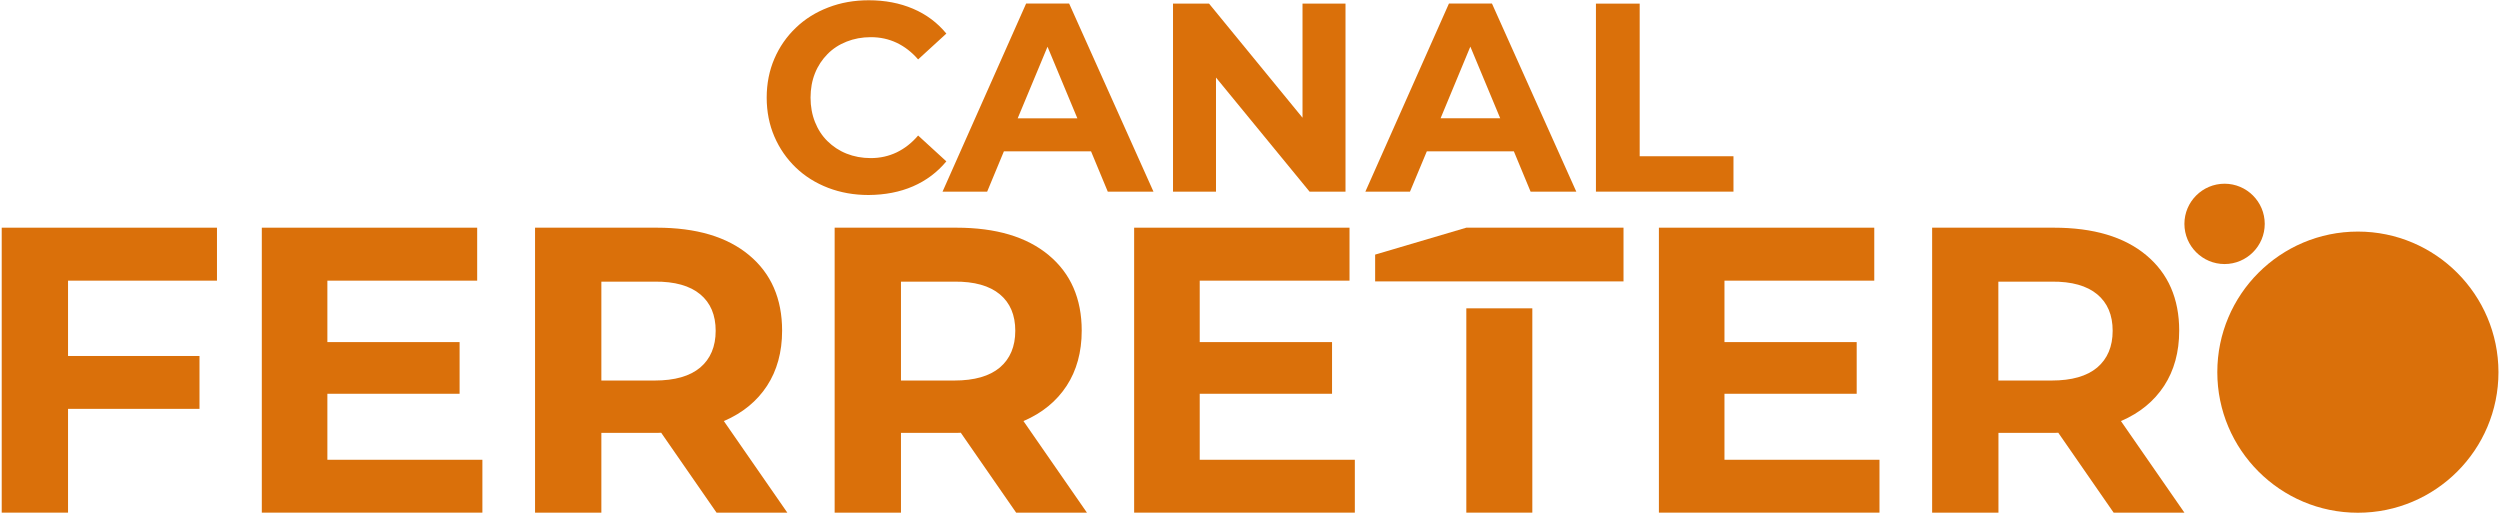
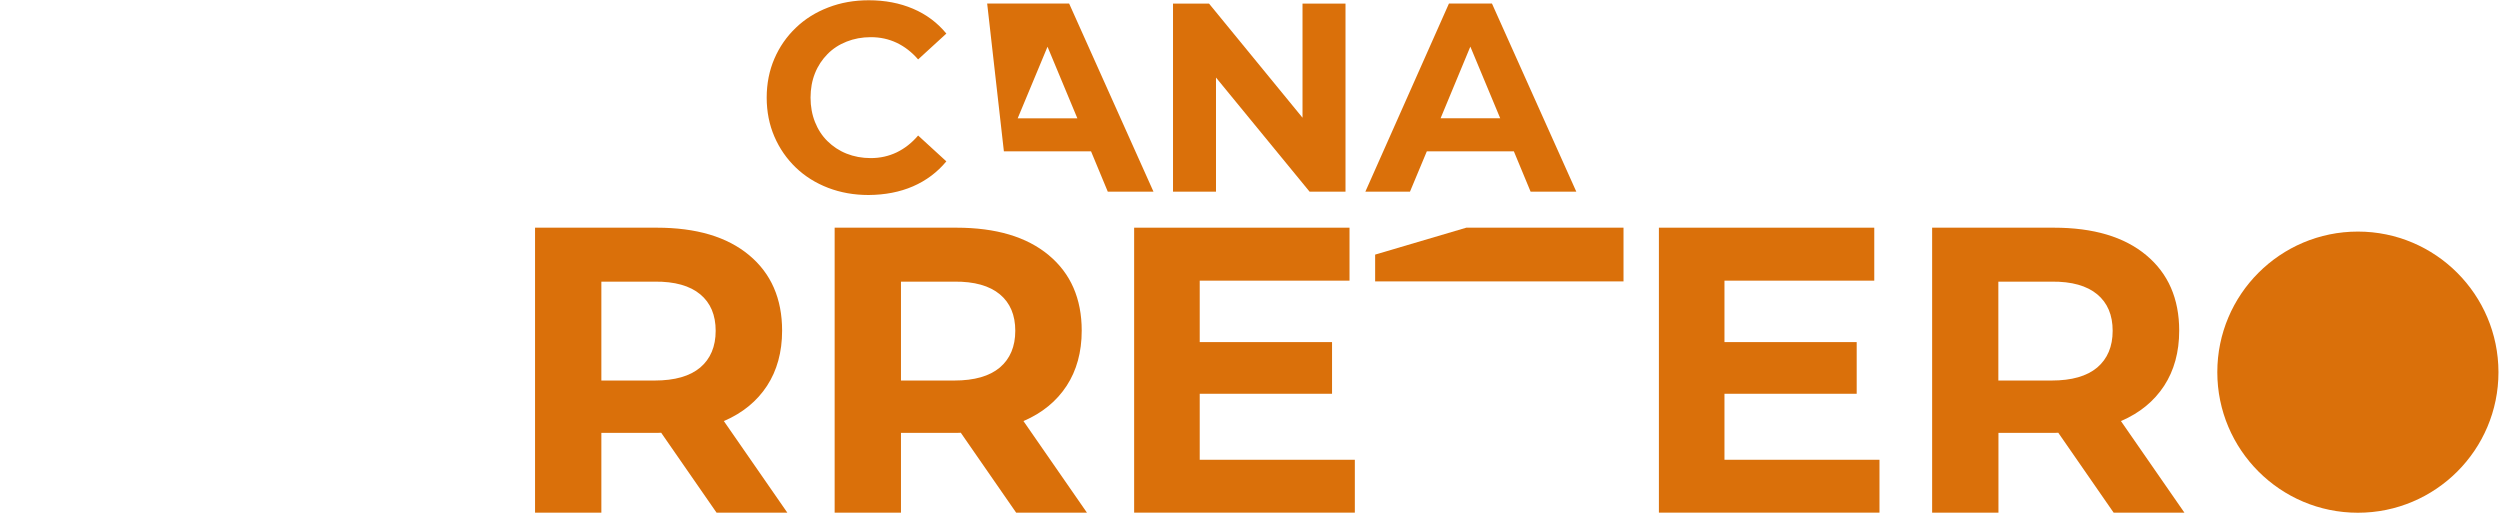
<svg xmlns="http://www.w3.org/2000/svg" width="480" height="99" viewBox="0 0 480 99" fill="none">
  <path d="M175.301 35.774C177.843 34.669 179.969 33.064 181.699 30.98L176.28 26.019C175.071 27.437 173.717 28.5 172.174 29.25C170.653 29.98 168.985 30.355 167.193 30.355C165.505 30.355 163.962 30.063 162.545 29.5C161.128 28.937 159.919 28.125 158.877 27.103C157.835 26.082 157.043 24.852 156.48 23.435C155.917 22.018 155.625 20.454 155.625 18.745C155.625 17.036 155.917 15.452 156.48 14.056C157.043 12.639 157.855 11.43 158.877 10.388C159.898 9.345 161.128 8.553 162.545 7.991C163.962 7.428 165.505 7.136 167.193 7.136C168.985 7.136 170.632 7.491 172.174 8.22C173.696 8.95 175.071 10.012 176.28 11.409L181.699 6.448C179.969 4.343 177.843 2.759 175.301 1.676C172.758 0.592 169.923 0.05 166.797 0.05C164.004 0.05 161.42 0.508 159.044 1.425C156.647 2.342 154.562 3.635 152.812 5.323C151.04 7.011 149.664 8.991 148.685 11.263C147.705 13.535 147.205 16.036 147.205 18.745C147.205 21.455 147.705 23.956 148.685 26.228C149.664 28.5 151.04 30.48 152.791 32.168C154.542 33.856 156.626 35.148 159.002 36.066C161.399 36.983 163.983 37.441 166.755 37.441C169.902 37.42 172.758 36.878 175.301 35.774Z" fill="#DA700A" />
-   <path d="M221.466 36.795L205.272 0.675H197.018L180.97 36.795H189.536L192.746 29.062H209.482L212.692 36.795H221.466ZM195.393 22.726L201.124 8.97L206.856 22.726H195.393Z" fill="#DA700A" />
+   <path d="M221.466 36.795L205.272 0.675H197.018H189.536L192.746 29.062H209.482L212.692 36.795H221.466ZM195.393 22.726L201.124 8.97L206.856 22.726H195.393Z" fill="#DA700A" />
  <path d="M233.471 14.889L251.437 36.794H258.336V0.695H250.083V22.601L232.137 0.695H225.218V36.794H233.471V14.889Z" fill="#DA700A" />
  <path d="M273.948 29.062H290.664L293.873 36.795H302.648L286.454 0.675H278.2L262.151 36.795H270.718L273.948 29.062ZM282.306 8.949L288.038 22.705H276.595L282.306 8.949Z" fill="#DA700A" />
-   <path d="M332.827 30H314.819V0.695H306.42V36.794H332.827V30Z" fill="#DA700A" />
-   <path d="M0.329 98.426H13.063V78.501H38.303V68.35H13.063V53.886H41.659V43.715H0.329V98.426Z" fill="#DA700A" />
-   <path d="M62.856 75.604H88.242V65.683H62.856V53.886H91.618V43.715H50.267V98.426H92.619V88.276H62.856V75.604Z" fill="#DA700A" />
  <path d="M139.056 80.814C142.599 79.272 145.329 77.042 147.268 74.082C149.185 71.143 150.165 67.6 150.165 63.494C150.165 57.346 148.06 52.51 143.829 48.988C139.598 45.466 133.699 43.715 126.092 43.715H102.728V98.426H115.462V83.107H126.405C126.592 83.107 126.759 83.086 126.946 83.086L137.576 98.426H151.165L138.972 80.835C138.993 80.835 139.035 80.814 139.056 80.814ZM134.45 56.512C136.43 58.159 137.409 60.493 137.409 63.515C137.409 66.537 136.409 68.892 134.45 70.56C132.47 72.227 129.552 73.061 125.696 73.061H115.462V54.074H125.696C129.552 54.032 132.47 54.865 134.45 56.512Z" fill="#DA700A" />
  <path d="M196.58 80.814C200.123 79.272 202.854 77.042 204.792 74.082C206.71 71.143 207.689 67.6 207.689 63.494C207.689 57.346 205.584 52.51 201.353 48.988C197.122 45.466 191.224 43.715 183.616 43.715H160.252V98.426H172.987V83.107H183.929C184.117 83.107 184.283 83.086 184.471 83.086L195.1 98.426H208.69L196.497 80.835C196.518 80.835 196.559 80.814 196.58 80.814ZM191.974 56.512C193.954 58.159 194.934 60.493 194.934 63.515C194.934 66.537 193.933 68.892 191.974 70.56C189.994 72.227 187.076 73.061 183.22 73.061H172.987V54.074H183.22C187.076 54.032 189.994 54.865 191.974 56.512Z" fill="#DA700A" />
  <path d="M230.345 75.604H255.752V65.683H230.345V53.886H259.107V43.715H217.756V98.426H260.128V88.276H230.345V75.604Z" fill="#DA700A" />
-   <path d="M294.206 59.2H281.534V98.426H294.206V59.2Z" fill="#DA700A" />
  <path d="M264.026 48.884V54.032H311.714V43.715H281.534L264.026 48.884Z" fill="#DA700A" />
  <path d="M331.098 75.604H356.484V65.683H331.098V53.886H359.86V43.715H318.509V98.426H360.861V88.276H331.098V75.604Z" fill="#DA700A" />
  <path d="M407.297 80.814C410.84 79.272 413.571 77.042 415.509 74.082C417.426 71.143 418.406 67.6 418.406 63.494C418.406 57.346 416.301 52.51 412.07 48.988C407.839 45.466 401.941 43.715 394.333 43.715H370.969V98.426H383.703V83.107H394.646C394.833 83.107 395 83.086 395.188 83.086L405.817 98.426H419.406L407.214 80.835C407.235 80.835 407.255 80.814 407.297 80.814ZM402.67 56.512C404.65 58.159 405.63 60.493 405.63 63.515C405.63 66.537 404.629 68.892 402.67 70.56C400.69 72.227 397.772 73.061 393.916 73.061H383.683V54.074H393.916C397.772 54.032 400.69 54.865 402.67 56.512Z" fill="#DA700A" />
  <path d="M452.714 44.464C437.811 44.464 425.723 56.553 425.723 71.455C425.723 86.336 437.811 98.446 452.714 98.446C467.616 98.446 479.705 86.357 479.705 71.455C479.684 56.553 467.595 44.464 452.714 44.464Z" fill="#DA700A" />
-   <path d="M434.83 42.986C434.83 38.734 431.37 35.274 427.118 35.274C422.866 35.274 419.406 38.734 419.406 42.986C419.406 47.238 422.866 50.698 427.118 50.698C431.37 50.698 434.83 47.238 434.83 42.986Z" fill="#DA700A" />
</svg>